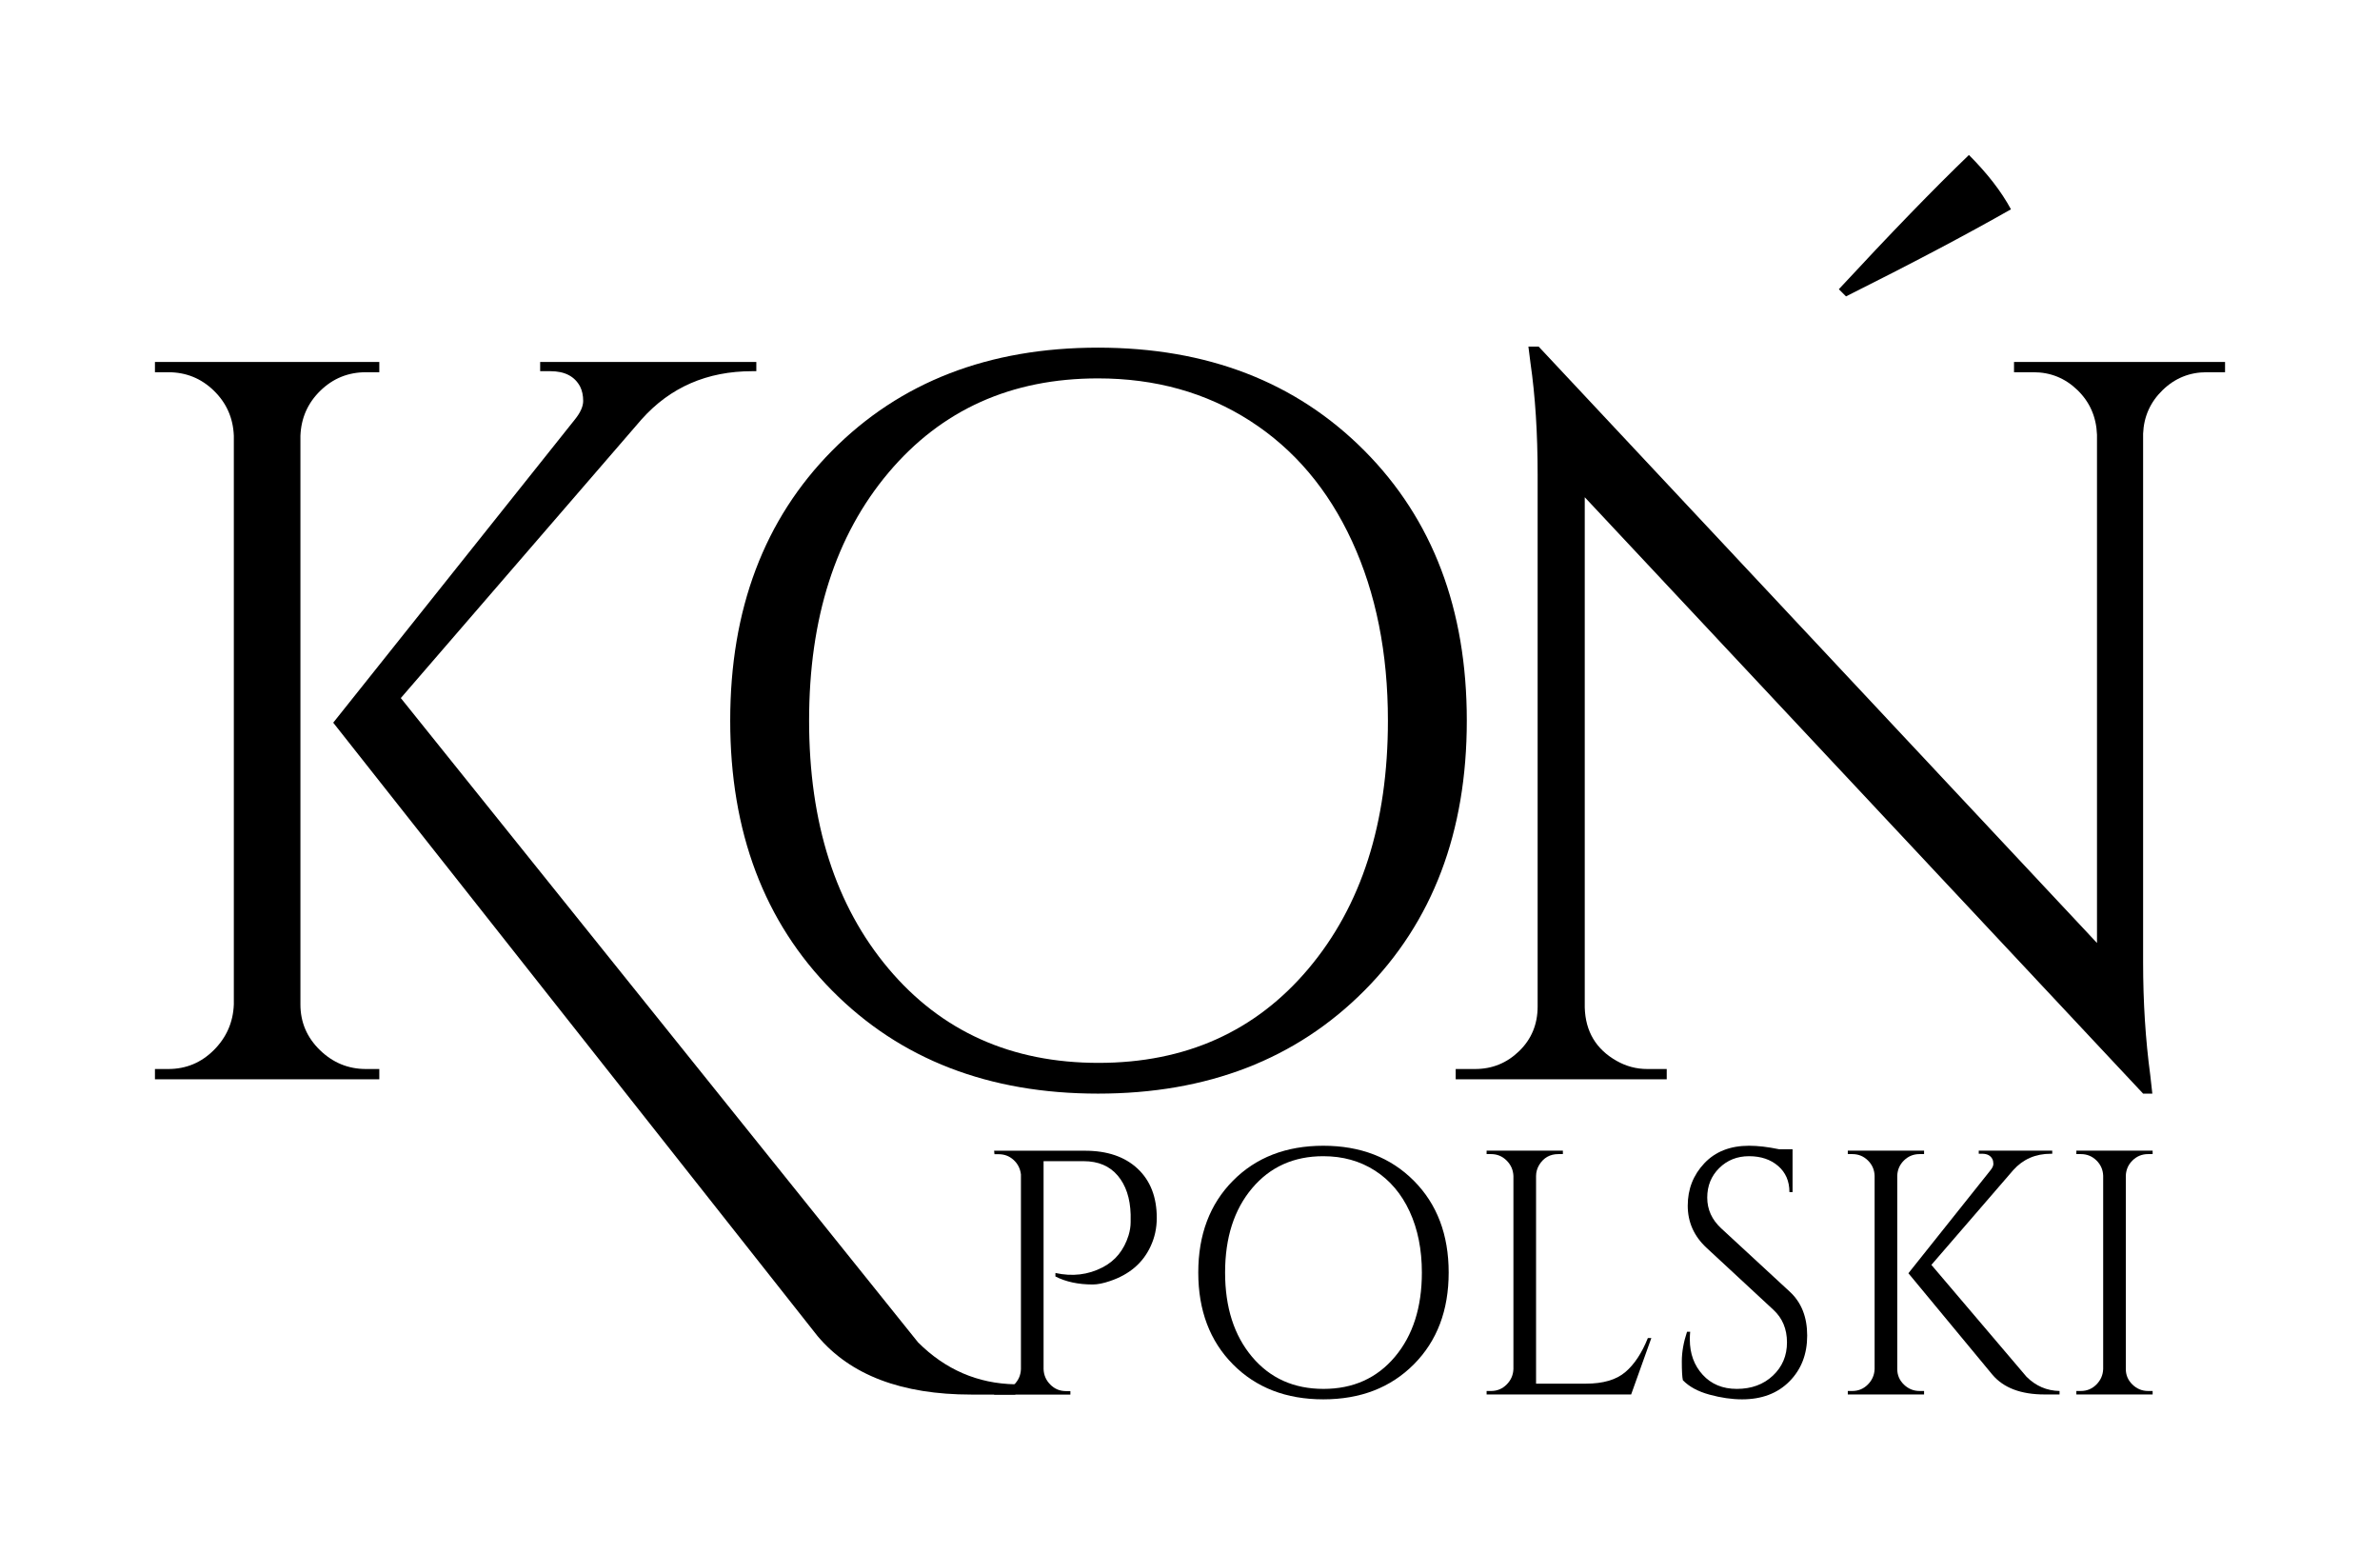
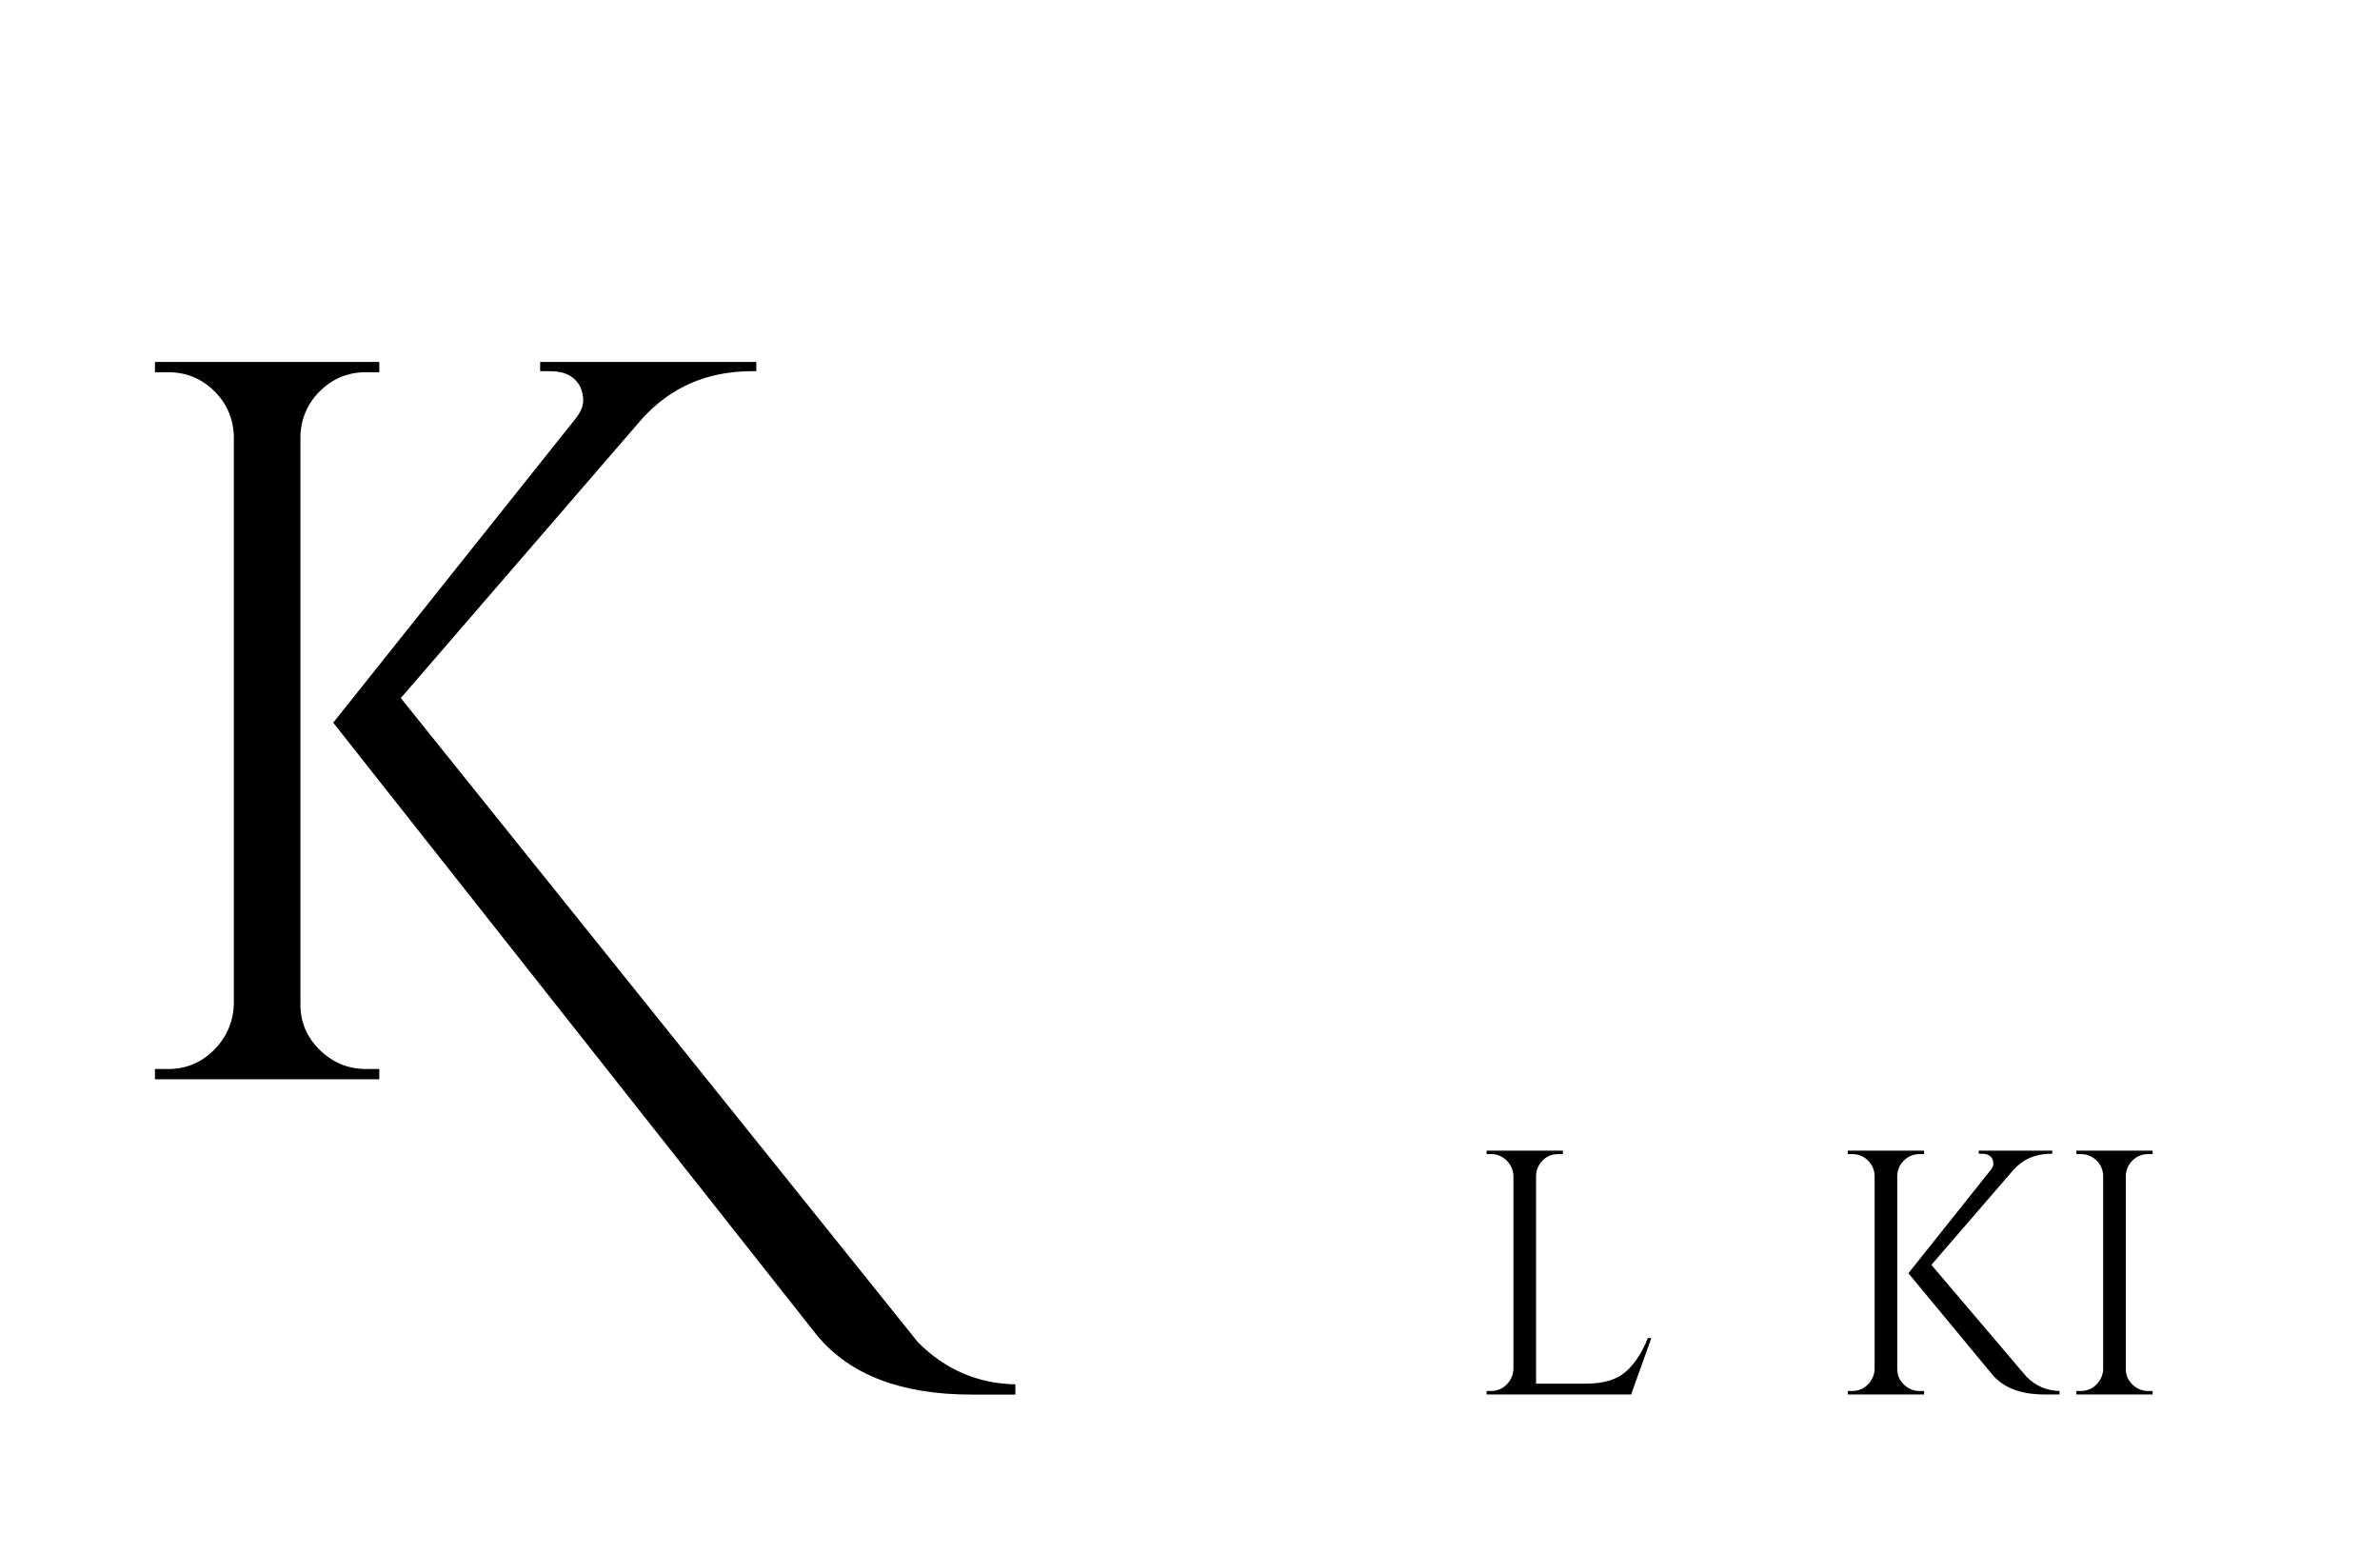
<svg xmlns="http://www.w3.org/2000/svg" xmlns:ns1="http://www.inkscape.org/namespaces/inkscape" xmlns:ns2="http://sodipodi.sourceforge.net/DTD/sodipodi-0.dtd" version="1.1" width="544.244" height="355.357" id="svg2" ns1:version="0.48.5 r10040" ns2:docname="KonPolski_BL.svg">
  <ns2:namedview pagecolor="#ffffff" bordercolor="#666666" borderopacity="1" objecttolerance="10" gridtolerance="10" guidetolerance="10" ns1:pageopacity="0" ns1:pageshadow="2" ns1:window-width="1680" ns1:window-height="1000" id="namedview18" showgrid="false" ns1:zoom="1.4142136" ns1:cx="492.21394" ns1:cy="168.2686" ns1:window-x="1672" ns1:window-y="-8" ns1:window-maximized="1" ns1:current-layer="svg2" fit-margin-top="10" fit-margin-left="10" fit-margin-bottom="10" fit-margin-right="10" units="mm" />
  <defs id="defs4" />
  <path ns2:nodetypes="sccccsscccccccccccccscscccccccccccccccc" ns1:connector-curvature="0" id="path2998" style="font-size:234.271px;font-style:normal;font-variant:normal;font-weight:normal;font-stretch:normal;text-align:start;line-height:125%;letter-spacing:-24.538px;word-spacing:0px;writing-mode:lr-tb;text-anchor:start;fill:#000000;fill-opacity:1;stroke:none;font-family:Cinzel;-inkscape-font-specification:Cinzel" d="m 83.691,244.402 3.046,0 0,2.345 -51.304,0 0,-2.345 3.046,0 c 4.061,0 7.535,-1.444 10.424,-4.332 2.888,-2.889 4.411,-6.363 4.568,-10.424 l 0,-130.019 c -0.157,-4.06 -1.68,-7.497 -4.568,-10.309 -2.888,-2.812 -6.363,-4.218 -10.424,-4.218 l -3.046,0 0,-2.345 51.304,0 0,2.345 -3.046,0 c -4.061,0 -7.535,1.406 -10.424,4.218 -2.888,2.812 -4.411,6.249 -4.568,10.309 l 0,130.019 c -4.7e-5,4.061 1.483,7.535 4.45,10.424 2.967,2.888 6.481,4.332 10.542,4.332 z m 148.491,74.431 -10.073,0 c -15.929,0 -27.642,-4.451 -35.139,-13.355 L 76.199,165.223 131.485,95.874 c 1.249,-1.558 1.873,-2.963 1.873,-4.215 -1.1e-4,-1.251 -0.234,-2.343 -0.701,-3.278 -1.249,-2.344 -3.513,-3.517 -6.792,-3.517 l -2.345,0 0,-2.109 49.431,0 0,2.109 -0.937,0 c -10.31,0 -18.743,3.67 -25.302,11.01 l -55.057,63.722 118.271,147.291 c 6.248,6.248 13.667,9.449 22.256,9.601 z" />
-   <path ns1:connector-curvature="0" id="path3000" style="font-size:234.271px;font-style:normal;font-variant:normal;font-weight:normal;font-stretch:normal;text-align:start;line-height:125%;letter-spacing:-24.538px;word-spacing:0px;writing-mode:lr-tb;text-anchor:start;fill:#000000;fill-opacity:1;stroke:none;font-family:Cinzel;-inkscape-font-specification:Cinzel" d="m 190.287,103.023 c 15.543,-15.695 35.808,-23.542 60.795,-23.542 24.987,0 45.29,7.847 60.909,23.542 15.619,15.696 23.428,36.272 23.428,61.728 -1.8e-4,25.457 -7.81,46.034 -23.428,61.731 -15.619,15.698 -35.922,23.547 -60.909,23.547 -24.987,0 -45.251,-7.849 -60.791,-23.547 -15.54,-15.697 -23.311,-36.274 -23.311,-61.731 -2e-5,-25.456 7.769,-46.032 23.307,-61.728 z m 12.883,118.423 c 12.106,14.37 28.116,21.555 48.029,21.555 19.913,0 35.922,-7.185 48.026,-21.555 12.104,-14.371 18.156,-33.269 18.156,-56.695 -1.6e-4,-15.462 -2.734,-29.128 -8.2,-40.998 -5.467,-11.87 -13.237,-21.045 -23.311,-27.525 -10.074,-6.48 -21.671,-9.72 -34.792,-9.72 -19.832,0 -35.801,7.184 -47.904,21.552 -12.104,14.368 -18.156,33.265 -18.156,56.691 -4e-5,23.426 6.051,42.324 18.152,56.695 z" />
-   <path ns1:connector-curvature="0" id="path3002" style="font-size:234.271px;font-style:normal;font-variant:normal;font-weight:normal;font-stretch:normal;text-align:start;line-height:125%;letter-spacing:-24.538px;word-spacing:0px;writing-mode:lr-tb;text-anchor:start;fill:#000000;fill-opacity:1;stroke:none;font-family:Cinzel;-inkscape-font-specification:Cinzel" d="m 422.132,67.763 -1.637,-1.638 c 11.868,-12.806 21.784,-23.037 29.749,-30.692 4.218,4.219 7.421,8.358 9.609,12.419 -10.152,5.777 -22.726,12.414 -37.72,19.911 z m 82.468,17.337 c -3.909,0 -7.268,1.367 -10.077,4.1 -2.81,2.734 -4.293,6.052 -4.45,9.956 l 0,120.881 c -1.6e-4,9.061 0.546,17.652 1.637,25.774 l 0.472,4.218 -2.109,0 -127.681,-136.346 0,116.664 c 0.157,5.466 2.578,9.527 7.264,12.182 2.188,1.249 4.53,1.873 7.028,1.873 l 4.454,0 0,2.345 -48.258,0 0,-2.345 4.447,0 c 3.904,0 7.261,-1.366 10.073,-4.1 2.812,-2.733 4.218,-6.131 4.218,-10.191 l 0,-121.583 c -3e-5,-9.527 -0.546,-18.04 -1.637,-25.537 l -0.472,-3.746 2.345,0 127.674,136.345 0,-116.198 c -0.153,-4.061 -1.635,-7.458 -4.447,-10.192 -2.812,-2.733 -6.17,-4.1 -10.073,-4.1 l -4.454,0 0,-2.345 48.258,0 0,2.345 z" />
-   <path ns1:connector-curvature="0" id="path2997" style="font-size:79.641px;font-style:normal;font-variant:normal;font-weight:normal;font-stretch:normal;text-align:start;line-height:125%;letter-spacing:0px;word-spacing:0px;writing-mode:lr-tb;text-anchor:start;fill:#000000;fill-opacity:1;stroke:none;font-family:Cinzel;-inkscape-font-specification:Cinzel" d="m 264.523,278.456 c -5e-5,2.335 -0.478,4.511 -1.434,6.53 -1.752,3.769 -4.831,6.397 -9.238,7.885 -1.539,0.53 -2.867,0.795 -3.984,0.794 -3.291,0 -6.131,-0.61 -8.521,-1.83 l 0,-0.797 c 3.876,0.849 7.46,0.425 10.752,-1.273 2.92,-1.488 4.911,-3.93 5.974,-7.328 0.318,-1.062 0.476,-2.07 0.476,-3.026 -4e-5,-0.956 -4e-5,-1.54 0,-1.753 -0.105,-3.716 -1.087,-6.677 -2.946,-8.88 -1.859,-2.204 -4.461,-3.306 -7.807,-3.306 l -9.158,0 0,47.547 c 0.053,1.381 0.571,2.562 1.553,3.544 0.982,0.982 2.163,1.473 3.544,1.473 l 1.035,0 0,0.797 -17.441,0 0,-0.797 1.035,0 c 1.381,0 2.562,-0.491 3.544,-1.473 0.982,-0.982 1.5,-2.163 1.553,-3.544 l 0,-44.518 c -0.159,-1.329 -0.716,-2.431 -1.672,-3.307 -0.956,-0.876 -2.097,-1.314 -3.425,-1.314 l -0.955,0 -0.08,-0.797 20.788,0 c 5.096,0 9.104,1.368 12.025,4.103 2.921,2.735 4.381,6.491 4.381,11.27 z" />
-   <path ns1:connector-curvature="0" id="path2999" style="font-size:79.641px;font-style:normal;font-variant:normal;font-weight:normal;font-stretch:normal;text-align:start;line-height:125%;letter-spacing:0px;word-spacing:0px;writing-mode:lr-tb;text-anchor:start;fill:#000000;fill-opacity:1;stroke:none;font-family:Cinzel;-inkscape-font-specification:Cinzel" d="m 281.937,269.949 c 5.284,-5.335 12.173,-8.003 20.667,-8.003 8.494,0 15.396,2.668 20.706,8.003 5.31,5.336 7.965,12.331 7.965,20.985 -7e-5,8.654 -2.655,15.649 -7.965,20.986 -5.31,5.336 -12.212,8.004 -20.706,8.004 -8.494,0 -15.383,-2.668 -20.666,-8.004 -5.283,-5.337 -7.925,-12.332 -7.925,-20.986 -10e-6,-8.654 2.641,-15.649 7.923,-20.985 z m 4.38,40.258 c 4.116,4.886 9.558,7.328 16.328,7.328 6.77,0 12.212,-2.442 16.327,-7.328 4.115,-4.885 6.172,-11.309 6.172,-19.273 -6e-5,-5.256 -0.929,-9.902 -2.788,-13.938 -1.859,-4.035 -4.5,-7.154 -7.925,-9.357 -3.425,-2.203 -7.367,-3.304 -11.828,-3.304 -6.742,0 -12.171,2.442 -16.285,7.327 -4.115,4.884 -6.172,11.308 -6.172,19.272 -2e-5,7.964 2.057,14.388 6.171,19.273 z" />
  <path ns1:connector-curvature="0" id="path3001" style="font-size:79.641px;font-style:normal;font-variant:normal;font-weight:normal;font-stretch:normal;text-align:start;line-height:125%;letter-spacing:0px;word-spacing:0px;writing-mode:lr-tb;text-anchor:start;fill:#000000;fill-opacity:1;stroke:none;font-family:Cinzel;-inkscape-font-specification:Cinzel" d="m 340.983,318.012 c 1.381,0 2.562,-0.491 3.544,-1.473 0.982,-0.982 1.5,-2.163 1.553,-3.544 l 0,-44.122 c -0.053,-1.381 -0.571,-2.562 -1.553,-3.544 -0.982,-0.982 -2.163,-1.473 -3.544,-1.473 l -1.035,0 0,-0.797 17.441,0 0,0.797 -1.035,0 c -1.91,0 -3.37,0.823 -4.38,2.47 -0.478,0.795 -0.717,1.644 -0.717,2.547 l 0,47.467 11.389,0 c 3.929,0 6.929,-0.876 9,-2.628 2.071,-1.751 3.796,-4.353 5.177,-7.804 l 0.795,0 -4.618,12.901 -33.052,0 0,-0.797 z" />
-   <path ns1:connector-curvature="0" id="path3003" style="font-size:79.641px;font-style:normal;font-variant:normal;font-weight:normal;font-stretch:normal;text-align:start;line-height:125%;letter-spacing:0px;word-spacing:0px;writing-mode:lr-tb;text-anchor:start;fill:#000000;fill-opacity:1;stroke:none;font-family:Cinzel;-inkscape-font-specification:Cinzel" d="m 384.826,315.545 c -0.159,-0.744 -0.238,-2.178 -0.238,-4.302 0,-2.124 0.398,-4.381 1.193,-6.769 l 0.717,0 c -0.053,0.583 -0.08,1.167 -0.08,1.752 -10e-6,3.239 0.982,5.934 2.947,8.084 1.965,2.15 4.566,3.225 7.805,3.225 3.344,0 6.092,-1.009 8.242,-3.027 2.15,-2.018 3.225,-4.553 3.225,-7.606 -3e-5,-3.053 -1.035,-5.535 -3.104,-7.447 l -15.292,-14.174 c -2.866,-2.656 -4.299,-5.869 -4.299,-9.638 -1e-5,-3.77 1.261,-6.995 3.783,-9.676 2.522,-2.681 5.933,-4.021 10.233,-4.021 2.017,0 4.3,0.265 6.849,0.795 l 3.106,0 0,9.797 -0.717,0 c -3e-5,-2.495 -0.863,-4.486 -2.588,-5.973 -1.726,-1.487 -3.942,-2.23 -6.65,-2.23 -2.708,0 -4.977,0.903 -6.809,2.708 -1.832,1.805 -2.748,4.061 -2.748,6.768 -10e-6,2.708 1.061,5.044 3.184,7.01 l 15.691,14.493 c 2.654,2.443 3.981,5.789 3.981,10.036 -3e-5,4.248 -1.354,7.739 -4.061,10.473 -2.708,2.734 -6.318,4.101 -10.833,4.101 -2.335,0 -4.816,-0.358 -7.444,-1.075 -2.628,-0.717 -4.659,-1.818 -6.093,-3.304 z" />
  <path ns1:connector-curvature="0" id="path3005" style="font-size:79.641px;font-style:normal;font-variant:normal;font-weight:normal;font-stretch:normal;text-align:start;line-height:125%;letter-spacing:0px;word-spacing:0px;writing-mode:lr-tb;text-anchor:start;fill:#000000;fill-opacity:1;stroke:none;font-family:Cinzel;-inkscape-font-specification:Cinzel" d="m 438.95,318.012 1.035,0 0,0.797 -17.441,0 0,-0.797 1.035,0 c 1.38,0 2.562,-0.491 3.544,-1.473 0.982,-0.982 1.5,-2.163 1.553,-3.544 l 0,-44.2 c -0.053,-1.381 -0.571,-2.549 -1.553,-3.505 -0.982,-0.956 -2.163,-1.434 -3.544,-1.434 l -1.035,0 0,-0.797 17.441,0 0,0.797 -1.035,0 c -1.381,0 -2.562,0.478 -3.544,1.434 -0.982,0.956 -1.5,2.124 -1.553,3.505 l 0,44.2 c -2e-5,1.381 0.504,2.562 1.513,3.544 1.009,0.982 2.203,1.473 3.584,1.473 z m 32.016,0.797 -3.425,0 c -5.415,0 -9.397,-1.513 -11.946,-4.54 l -19.193,-23.175 18.795,-23.575 c 0.424,-0.53 0.637,-1.007 0.637,-1.433 -4e-5,-0.425 -0.079,-0.797 -0.238,-1.114 -0.425,-0.797 -1.194,-1.196 -2.309,-1.196 l -0.797,0 0,-0.717 16.804,0 0,0.717 -0.318,0 c -3.505,0 -6.372,1.248 -8.601,3.743 l -18.717,21.663 21.743,25.566 c 2.124,2.124 4.646,3.212 7.566,3.264 z" />
  <path ns1:connector-curvature="0" id="path3007" style="font-size:79.641px;font-style:normal;font-variant:normal;font-weight:normal;font-stretch:normal;text-align:start;line-height:125%;letter-spacing:0px;word-spacing:0px;writing-mode:lr-tb;text-anchor:start;fill:#000000;fill-opacity:1;stroke:none;font-family:Cinzel;-inkscape-font-specification:Cinzel" d="m 475.844,318.012 c 1.381,0 2.562,-0.491 3.544,-1.473 0.982,-0.982 1.5,-2.163 1.553,-3.544 l 0,-44.2 c -0.053,-1.381 -0.571,-2.549 -1.553,-3.505 -0.982,-0.956 -2.163,-1.434 -3.544,-1.434 l -1.035,0 0,-0.797 17.441,0 0,0.797 -1.035,0 c -1.381,0 -2.562,0.478 -3.544,1.434 -0.982,0.956 -1.5,2.124 -1.553,3.505 l 0,44.2 c -10e-6,1.381 0.504,2.562 1.513,3.544 1.009,0.982 2.203,1.473 3.584,1.473 l 1.035,0 0,0.797 -17.441,0 0,-0.797 z" />
</svg>